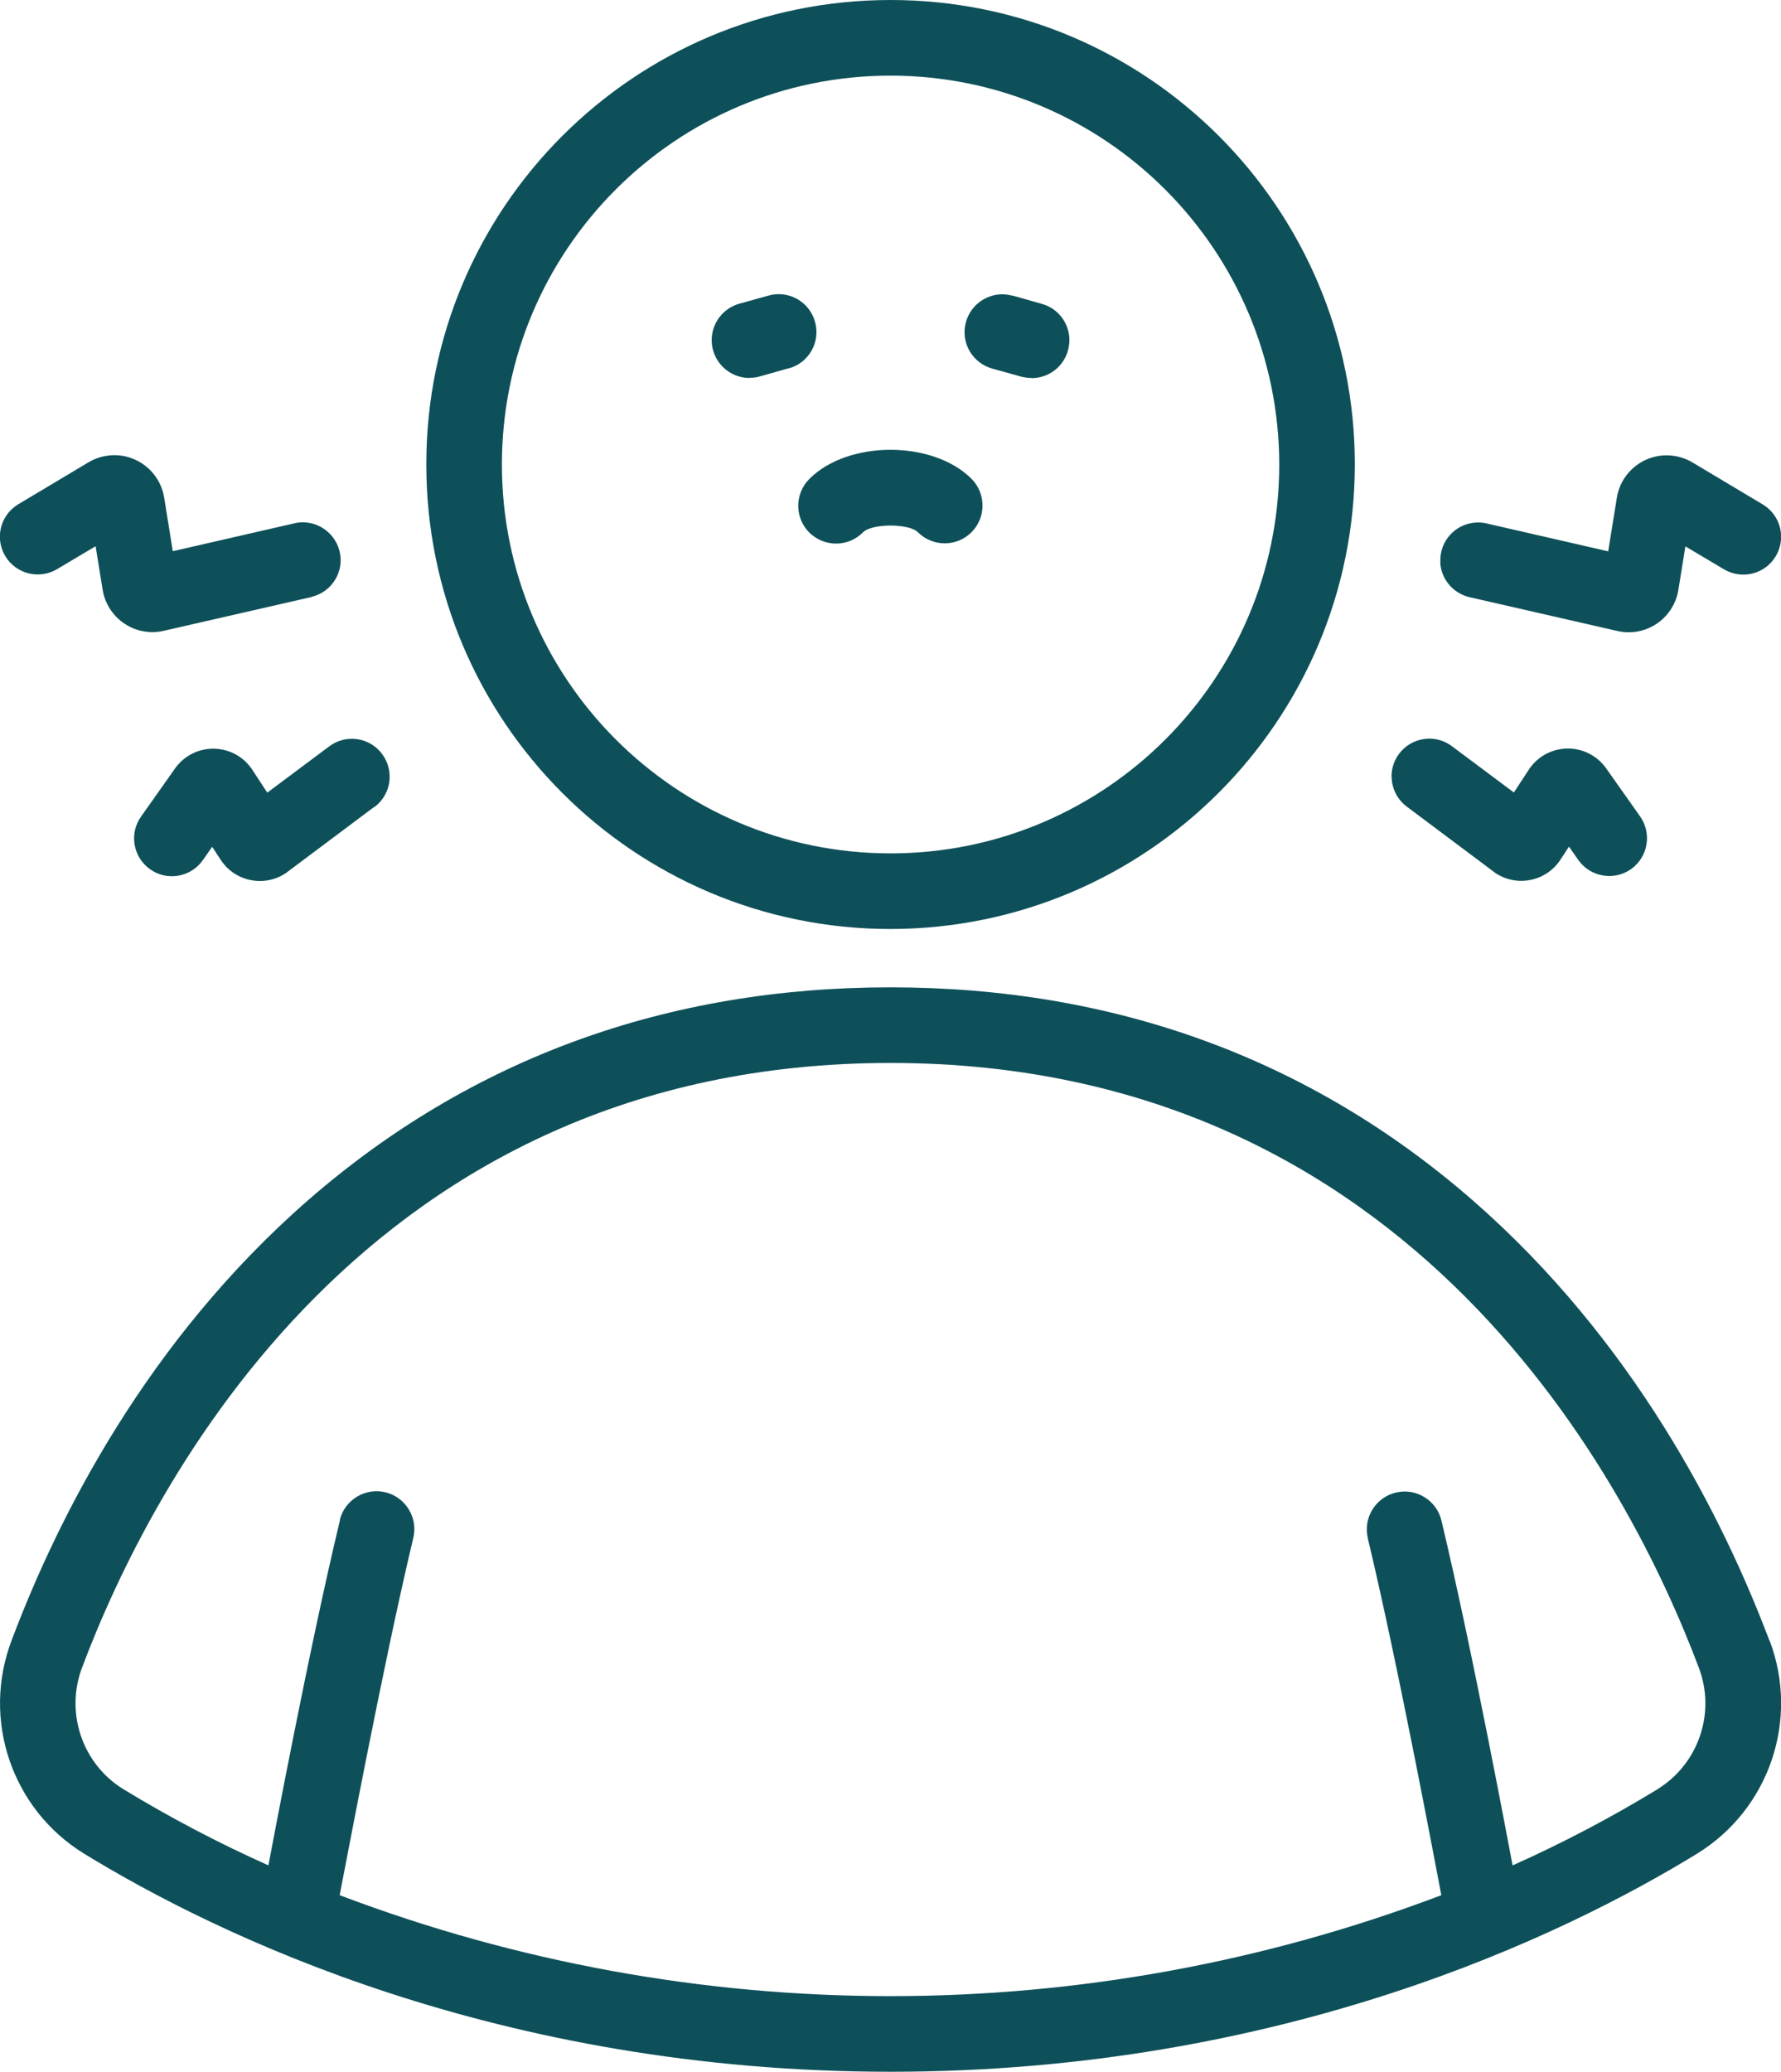
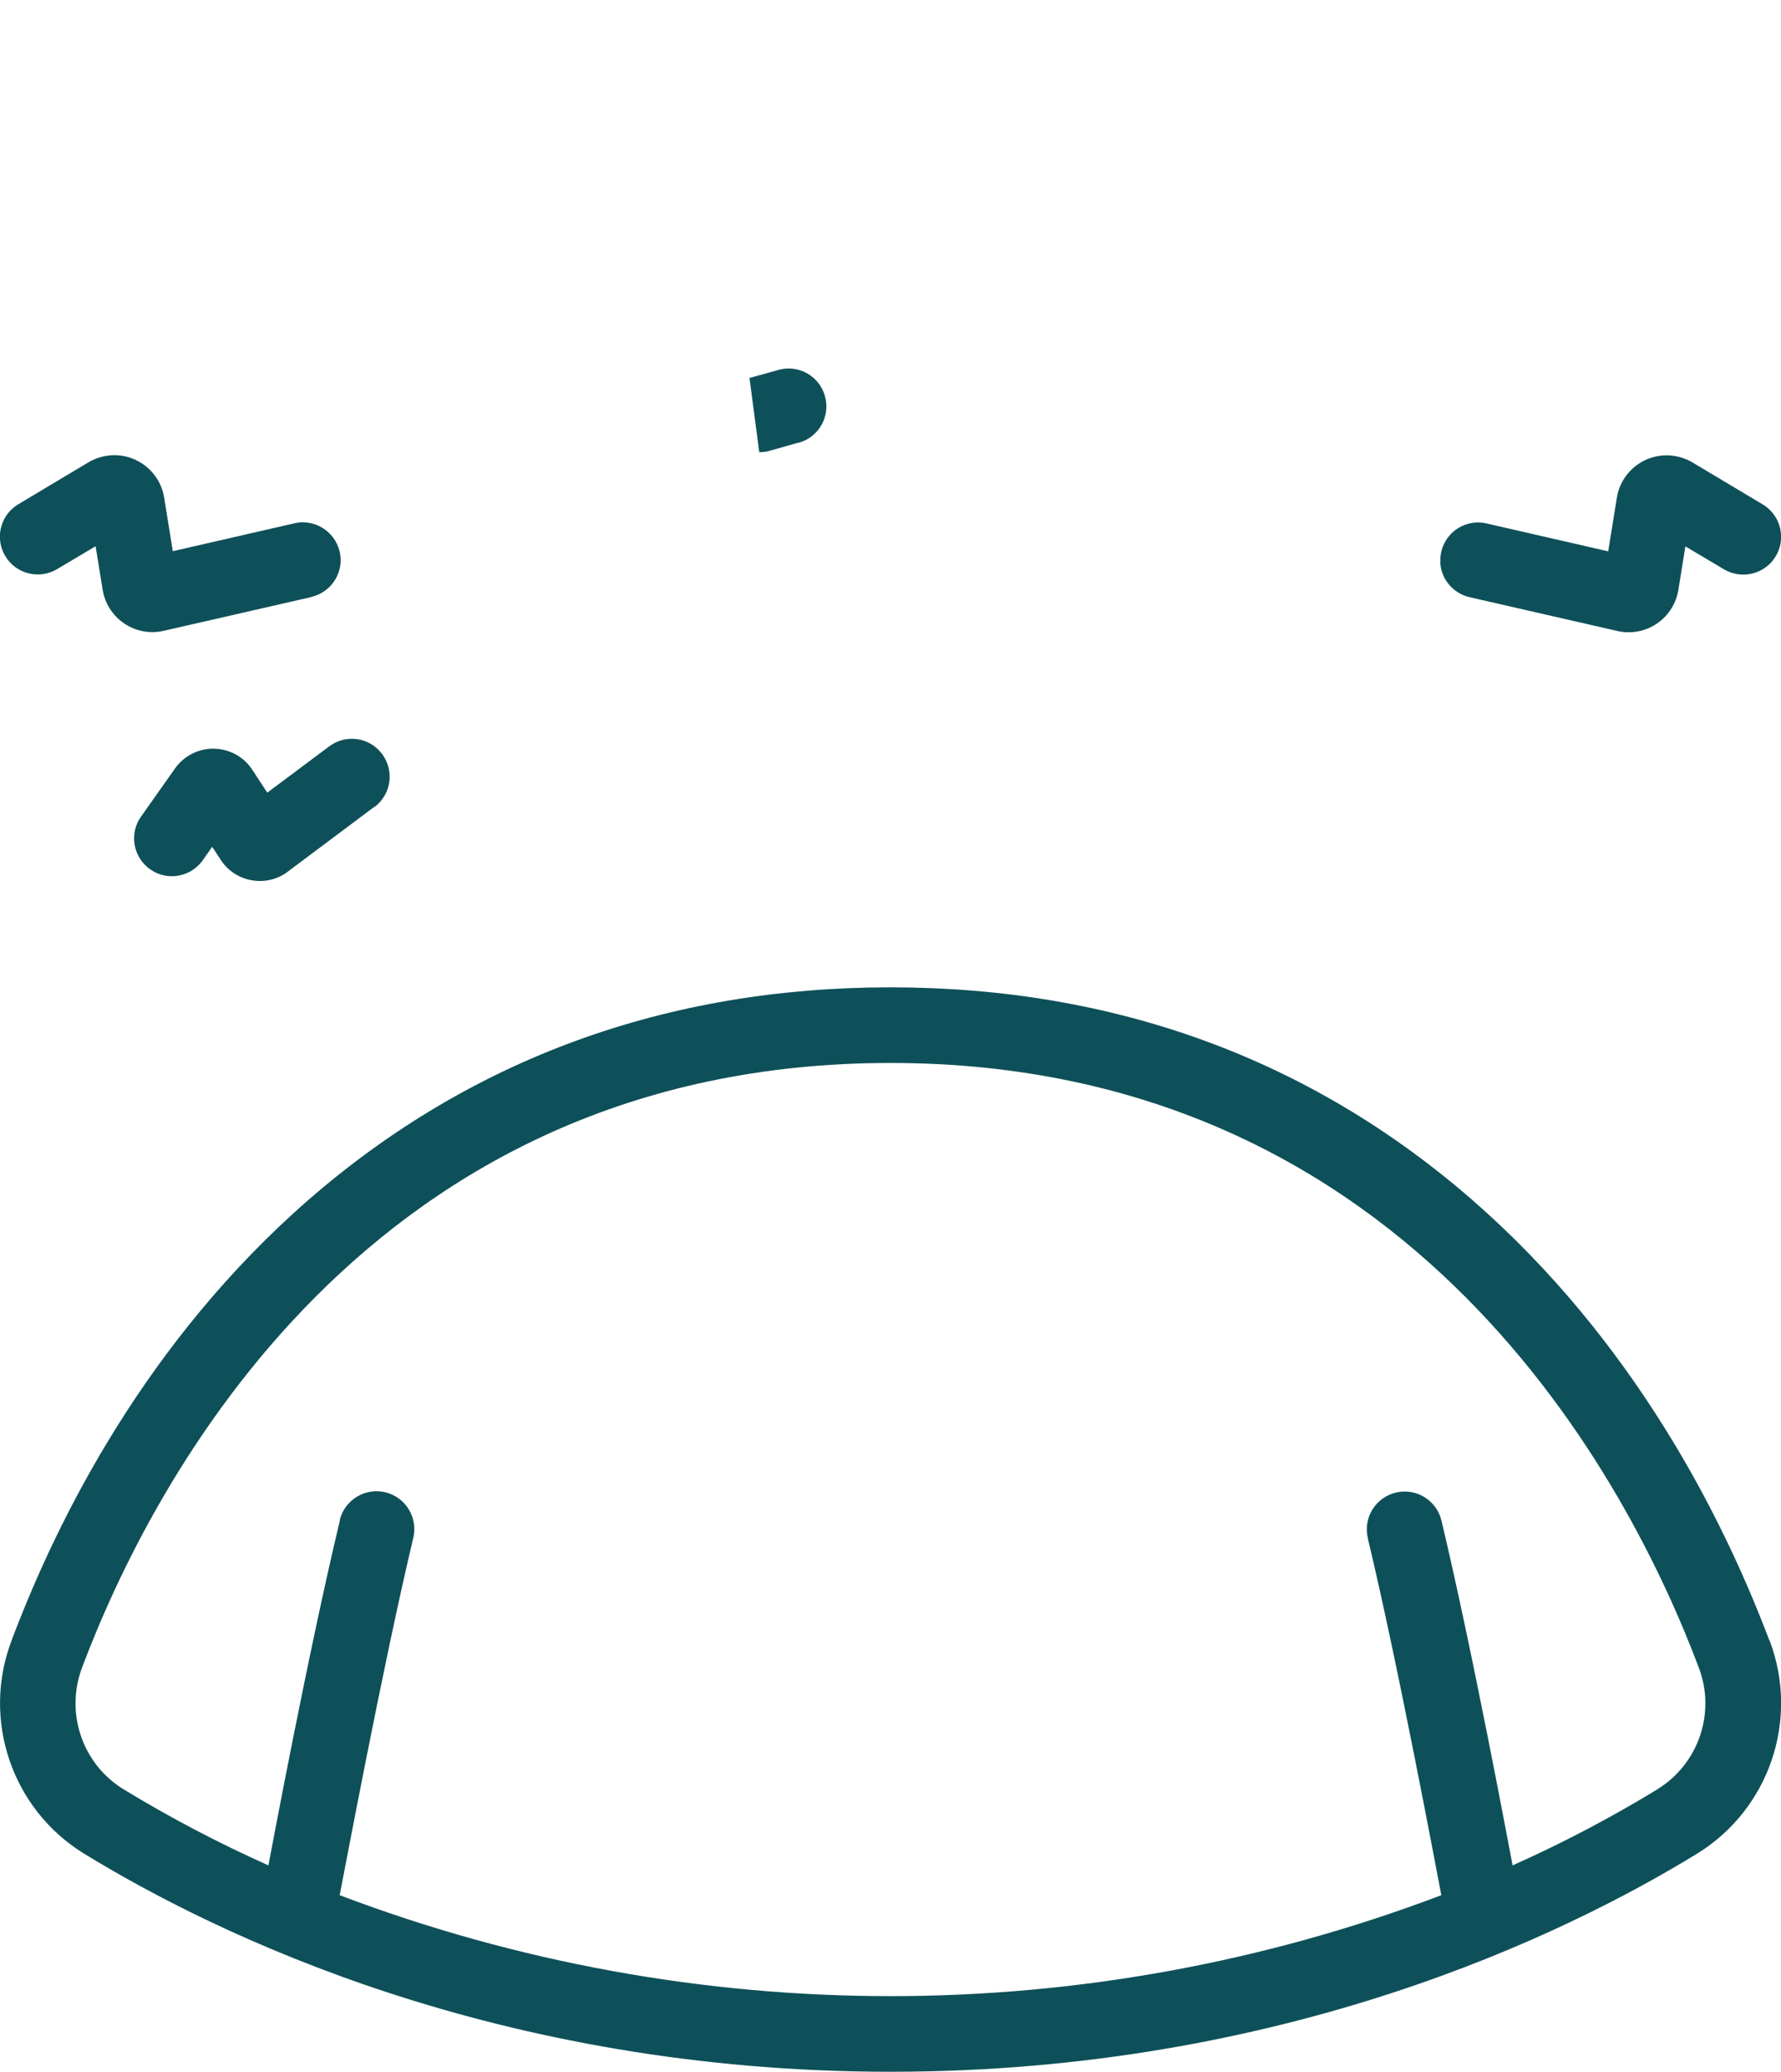
<svg xmlns="http://www.w3.org/2000/svg" id="Layer_2" viewBox="0 0 111.21 129.3">
  <defs>
    <style>.cls-1{fill:#0e5059;}</style>
  </defs>
  <g id="Layer_1-2">
    <g>
      <path class="cls-1" d="M89.94,35.07c-.06-1.3,.95-2.41,2.26-2.46,.21,0,.42,0,.63,.06l7.59,1.74,.54-3.35c.28-1.71,1.89-2.88,3.61-2.6,.39,.06,.77,.2,1.11,.4l4.42,2.64c1.11,.69,1.45,2.14,.76,3.25-.67,1.08-2.07,1.43-3.18,.8l-2.44-1.45-.44,2.72c-.28,1.71-1.89,2.88-3.61,2.6-.07-.01-.13-.02-.2-.04l-9.23-2.11c-1.03-.24-1.78-1.13-1.83-2.19Z" />
-       <path class="cls-1" d="M86.89,48.54c-.04-1.3,.97-2.39,2.28-2.44,.54-.02,1.06,.15,1.49,.47l3.87,2.89,.93-1.42c.88-1.35,2.69-1.73,4.04-.85,.31,.2,.58,.46,.79,.76l2.12,3c.75,1.06,.5,2.54-.56,3.29-1.06,.75-2.54,.5-3.29-.56l-.59-.84-.53,.81c-.88,1.35-2.69,1.73-4.04,.85-.05-.03-.1-.07-.15-.11l-5.41-4.05c-.57-.43-.92-1.09-.94-1.81Z" />
-       <path class="cls-1" d="M58.99,33.91c-.63,0-1.23-.25-1.67-.69-.56-.56-2.87-.56-3.43,0-.91,.93-2.41,.94-3.34,.03s-.94-2.41-.03-3.34l.03-.03c2.41-2.41,7.7-2.41,10.11,0,.92,.92,.92,2.42,0,3.34-.44,.44-1.04,.69-1.67,.69h0Z" />
-       <path class="cls-1" d="M64.41,23.59c-.21,0-.42-.03-.63-.08l-1.8-.5c-1.26-.34-2.01-1.63-1.67-2.89,.34-1.26,1.63-2.01,2.89-1.67h.04l1.8,.51c1.26,.34,2,1.64,1.65,2.9-.28,1.03-1.21,1.74-2.28,1.74h0Z" />
-       <path class="cls-1" d="M46.8,23.59c-1.3,0-2.36-1.06-2.36-2.36,0-1.06,.71-2,1.74-2.28l1.8-.5c1.25-.36,2.56,.37,2.91,1.63,.36,1.25-.37,2.56-1.63,2.91h-.04l-1.8,.51c-.2,.06-.42,.08-.63,.08Z" />
-       <path class="cls-1" d="M55.61,57.98c-16.01,0-28.99-12.98-28.99-28.99C26.61,12.98,39.59,0,55.61,0s28.99,12.98,28.99,28.99c-.02,16-12.99,28.97-28.99,28.99Zm0-53.26c-13.41,0-24.27,10.87-24.27,24.27s10.87,24.27,24.27,24.27,24.27-10.87,24.27-24.27c-.02-13.4-10.87-24.26-24.27-24.27Z" />
+       <path class="cls-1" d="M46.8,23.59l1.8-.5c1.25-.36,2.56,.37,2.91,1.63,.36,1.25-.37,2.56-1.63,2.91h-.04l-1.8,.51c-.2,.06-.42,.08-.63,.08Z" />
      <path class="cls-1" d="M110.49,102.4c-2.91-7.71-8.49-18.75-18.58-27.53-10.11-8.79-22.32-13.25-36.31-13.25s-26.2,4.46-36.31,13.24C9.2,83.64,3.62,94.68,.72,102.39c-1.87,4.93,.01,10.5,4.5,13.28,8.3,5.09,25.88,13.63,50.39,13.63s42.09-8.54,50.39-13.63c4.48-2.78,6.37-8.34,4.5-13.28Zm-6.96,9.25c-2.92,1.78-5.96,3.38-9.08,4.77-.2-1.04-2.5-13.39-4.44-21.51-.3-1.27-1.57-2.06-2.84-1.76s-2.06,1.57-1.76,2.84v.02c1.92,8.01,4.33,20.93,4.59,22.27-22.16,8.4-46.63,8.4-68.79,0,.27-1.34,2.68-14.26,4.59-22.27,.32-1.26-.45-2.55-1.71-2.87-1.26-.32-2.55,.45-2.87,1.71v.06c-1.95,8.12-4.26,20.47-4.46,21.51-3.13-1.4-6.16-2.99-9.08-4.77-2.56-1.59-3.62-4.78-2.55-7.59,4.27-11.34,17.74-37.72,50.47-37.72s46.2,26.38,50.47,37.72c1.08,2.81,.01,6-2.55,7.59Z" />
      <path class="cls-1" d="M19.45,37.26l-9.23,2.11c-.07,.01-.13,.03-.2,.04-1.71,.28-3.33-.89-3.61-2.6l-.44-2.72-2.44,1.45c-1.1,.63-2.51,.28-3.18-.8-.69-1.11-.35-2.56,.76-3.25l4.42-2.64c.34-.2,.72-.34,1.11-.4,1.71-.28,3.33,.89,3.61,2.6l.54,3.35,7.59-1.74c.21-.05,.42-.07,.63-.06,1.3,.06,2.31,1.16,2.26,2.46-.05,1.06-.8,1.96-1.83,2.19Z" />
      <path class="cls-1" d="M23.38,50.35l-5.41,4.05s-.1,.07-.15,.11c-1.35,.88-3.16,.5-4.04-.85l-.53-.81-.59,.84c-.75,1.06-2.23,1.32-3.29,.56-1.06-.75-1.32-2.23-.56-3.29l2.12-3c.21-.3,.48-.56,.79-.76,1.35-.88,3.16-.5,4.04,.85l.93,1.42,3.87-2.89c.43-.32,.96-.49,1.49-.47,1.3,.04,2.32,1.14,2.28,2.44-.02,.71-.37,1.38-.94,1.81Z" />
    </g>
  </g>
</svg>